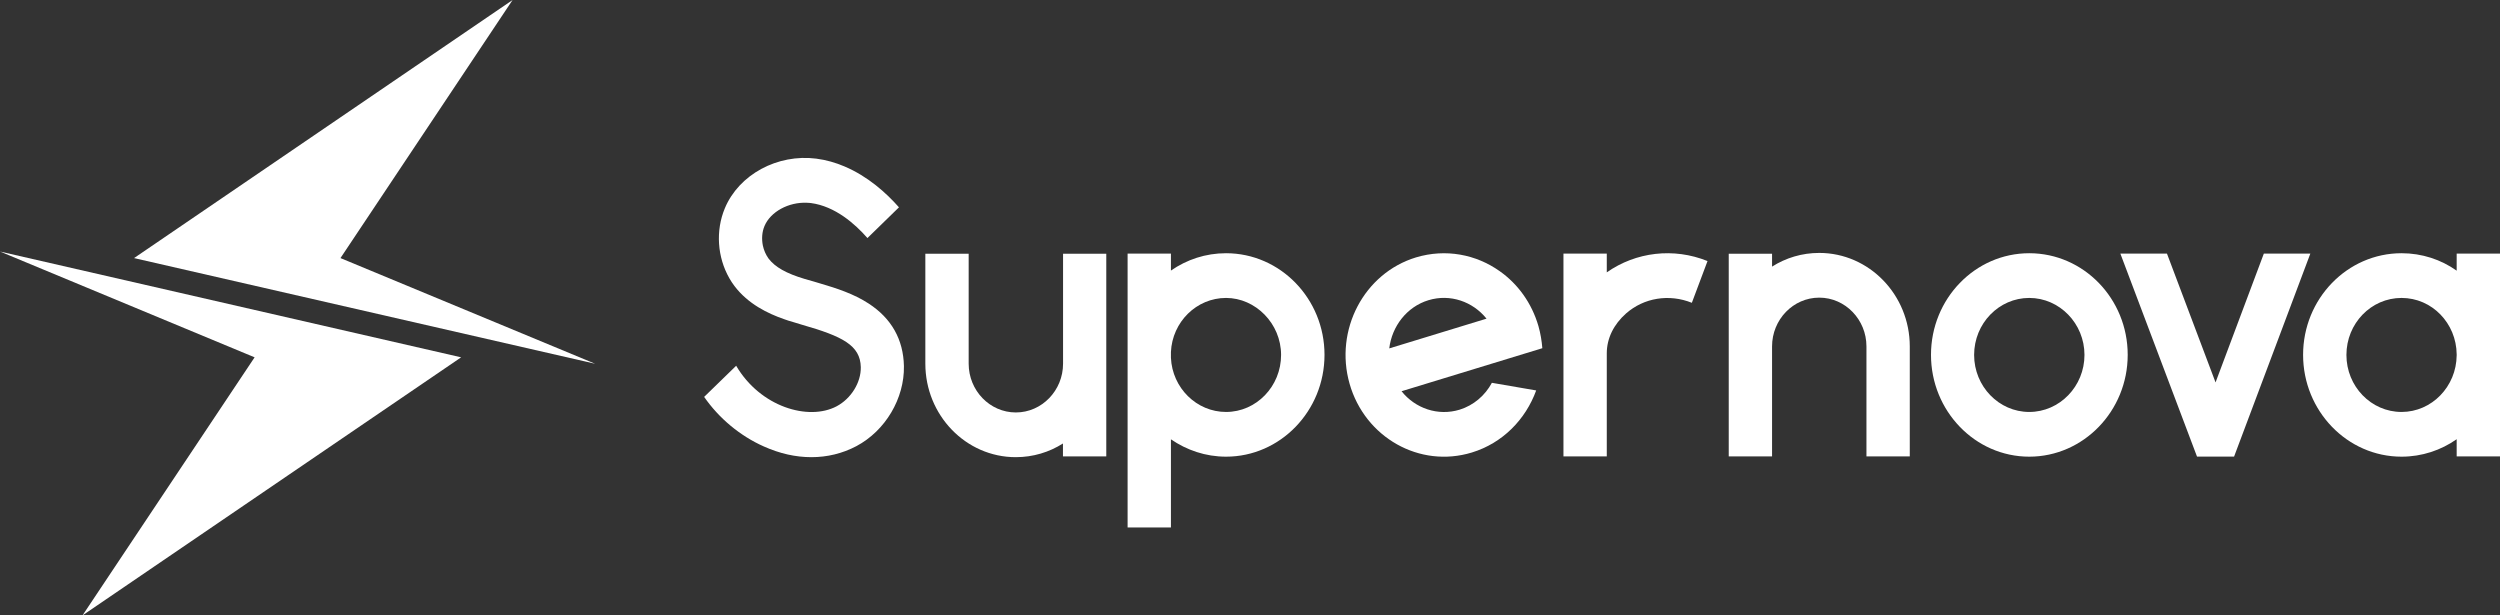
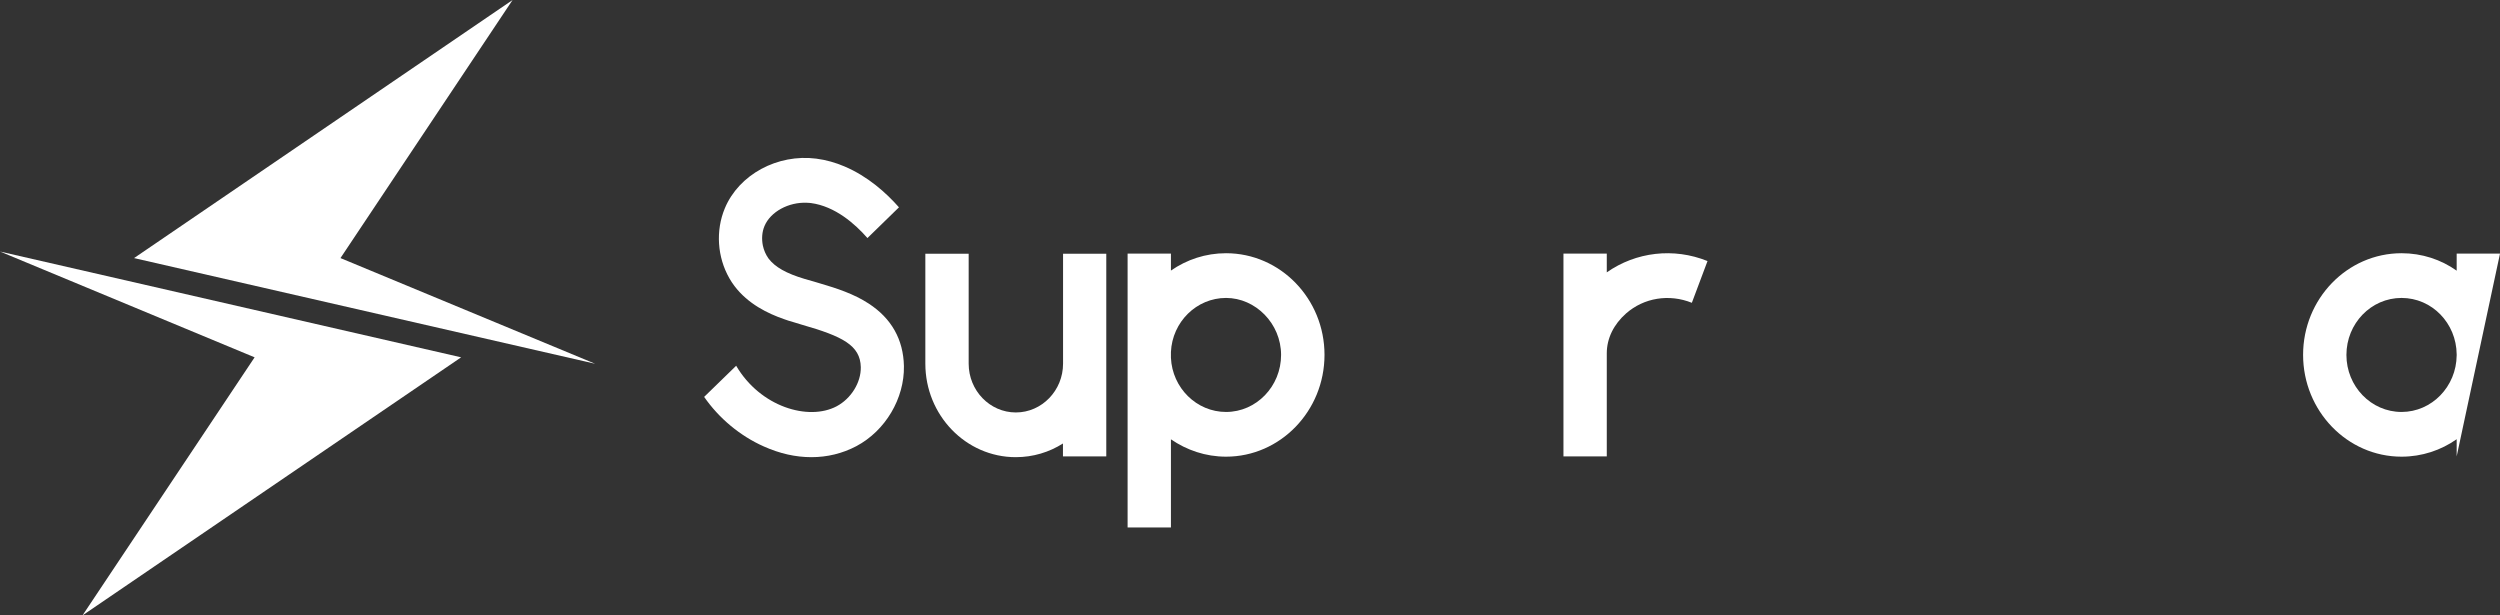
<svg xmlns="http://www.w3.org/2000/svg" width="252.15" height="62.076" viewBox="0 0 252.15 62.076" fill="none">
  <rect x="0" y="0" width="252.15" height="62.076" fill="#333333" stroke="none" />
  <desc>
			Created with Pixso.
	</desc>
  <defs />
-   <path id="path" d="M204.67 25.54C199.2 25.54 194.76 30.14 194.76 35.79C194.76 41.44 199.2 46.06 204.67 46.06C210.14 46.06 214.6 41.45 214.6 35.79C214.6 30.13 210.15 25.54 204.67 25.54ZM204.67 41.55C201.61 41.55 199.11 38.97 199.11 35.8C199.11 32.62 201.61 30.05 204.67 30.05C207.73 30.05 210.24 32.63 210.24 35.8C210.24 38.96 207.74 41.55 204.67 41.55Z" fill="#FFFFFF" fill-opacity="1" fill-rule="nonzero" />
  <path id="path" d="M123.66 25.54C121.6 25.54 119.7 26.18 118.1 27.29L118.1 25.58L113.73 25.58L113.73 35.77L113.73 53.2L118.1 53.2L118.1 44.31C119.69 45.4 121.59 46.06 123.66 46.06C129.13 46.06 133.59 41.45 133.59 35.79C133.59 30.13 129.13 25.54 123.66 25.54ZM123.66 41.55C120.69 41.55 118.24 39.13 118.1 36.09C118.1 36.05 118.1 36 118.1 35.94L118.1 35.65C118.1 35.6 118.1 35.56 118.1 35.5C118.24 32.47 120.68 30.05 123.66 30.05C126.63 30.05 129.21 32.63 129.21 35.8C129.21 38.96 126.72 41.55 123.66 41.55Z" fill="#FFFFFF" fill-opacity="1" fill-rule="nonzero" />
-   <path id="path" d="M247.78 25.58L247.78 27.3C246.2 26.18 244.28 25.54 242.22 25.54C236.74 25.54 232.29 30.14 232.29 35.79C232.29 41.44 236.74 46.06 242.22 46.06C244.28 46.06 246.2 45.41 247.78 44.3L247.78 46.03L252.15 46.03L252.15 25.58L247.78 25.58ZM242.22 41.55C239.15 41.55 236.66 38.97 236.66 35.8C236.66 32.62 239.15 30.05 242.22 30.05C245.29 30.05 247.75 32.6 247.78 35.74L247.78 35.84C247.75 38.99 245.27 41.55 242.22 41.55Z" fill="#FFFFFF" fill-opacity="1" fill-rule="nonzero" />
-   <path id="path" d="M183.49 25.51C181.74 25.51 180.12 26.01 178.73 26.89L178.73 25.59L174.36 25.59L174.36 46.03L178.73 46.03L178.73 34.94C178.73 32.23 180.86 30.02 183.49 30.02C186.11 30.02 188.25 32.23 188.25 34.94L188.25 46.03L192.62 46.03L192.62 34.94C192.62 29.74 188.52 25.51 183.49 25.51Z" fill="#FFFFFF" fill-opacity="1" fill-rule="nonzero" />
+   <path id="path" d="M247.78 25.58L247.78 27.3C246.2 26.18 244.28 25.54 242.22 25.54C236.74 25.54 232.29 30.14 232.29 35.79C232.29 41.44 236.74 46.06 242.22 46.06C244.28 46.06 246.2 45.41 247.78 44.3L247.78 46.03L252.15 25.58L247.78 25.58ZM242.22 41.55C239.15 41.55 236.66 38.97 236.66 35.8C236.66 32.62 239.15 30.05 242.22 30.05C245.29 30.05 247.75 32.6 247.78 35.74L247.78 35.84C247.75 38.99 245.27 41.55 242.22 41.55Z" fill="#FFFFFF" fill-opacity="1" fill-rule="nonzero" />
  <path id="path" d="M107.22 25.59L107.22 36.68C107.22 39.39 105.08 41.6 102.46 41.6C99.83 41.6 97.7 39.39 97.7 36.68L97.7 25.59L93.33 25.59L93.33 36.68C93.33 41.88 97.42 46.11 102.45 46.11C104.2 46.11 105.82 45.61 107.21 44.73L107.21 46.03L111.58 46.03L111.58 25.59L107.22 25.59Z" fill="#FFFFFF" fill-opacity="1" fill-rule="nonzero" />
  <path id="path" d="M86.37 45C84.97 45.74 83.43 46.11 81.84 46.11C80.24 46.11 78.65 45.75 77.04 45.03C74.63 43.96 72.5 42.17 71.02 40.03L74.25 36.89C76.68 41.04 81.54 42.48 84.38 40.98C85.85 40.2 86.85 38.57 86.82 37.03C86.77 34.82 84.96 33.92 80.91 32.76C80.6 32.66 80.29 32.58 79.99 32.48C79.7 32.4 79.4 32.31 79.08 32.19C77.44 31.62 75.45 30.66 74.08 28.85C73.9 28.6 73.71 28.34 73.56 28.06C72.35 25.94 72.16 23.27 73.11 21C74.53 17.6 78.42 15.5 82.33 16C83.34 16.13 84.29 16.41 85.16 16.78C87.53 17.78 89.39 19.46 90.67 20.91L87.49 24.01C86.23 22.57 84.22 20.8 81.79 20.48C81.65 20.47 81.52 20.45 81.38 20.45C79.54 20.37 77.72 21.35 77.11 22.79C76.85 23.4 76.81 24.1 76.94 24.76C77.04 25.24 77.24 25.69 77.51 26.07C78.17 26.94 79.3 27.58 81.18 28.14C81.47 28.22 81.76 28.31 82.06 28.39C82.29 28.46 82.52 28.53 82.76 28.6C84.37 29.07 86.12 29.64 87.62 30.62C89.92 32.12 91.11 34.24 91.17 36.92C91.23 40.18 89.31 43.44 86.37 45Z" fill="#FFFFFF" fill-opacity="1" fill-rule="nonzero" />
  <path id="path" d="M162.06 46.03L157.69 46.03L157.69 25.58L162.06 25.58L162.06 27.47C165 25.41 168.8 24.95 172.22 26.33L170.64 30.54C168.35 29.62 165.81 30.03 164.01 31.61C162.76 32.71 162.06 34.13 162.06 35.63L162.06 46.03Z" fill="#FFFFFF" fill-opacity="1" fill-rule="nonzero" />
-   <path id="polygon" d="M233.02 25.58L225.33 46.05L221.59 46.05L213.86 25.58L218.56 25.58L223.46 38.57L228.33 25.58L233.02 25.58Z" fill="#FFFFFF" fill-opacity="1" fill-rule="nonzero" />
-   <path id="path" d="M147.22 41.32C145.03 41.99 142.74 41.19 141.36 39.46L155.56 35.12C155.5 34.39 155.38 33.64 155.17 32.9C154.49 30.55 153.08 28.63 151.26 27.35C148.88 25.66 145.82 25.06 142.82 25.96C137.57 27.56 134.57 33.28 136.12 38.71C137.67 44.13 143.19 47.25 148.45 45.64C151.56 44.69 153.87 42.31 154.94 39.38L150.47 38.61C149.8 39.87 148.64 40.88 147.22 41.32ZM144.07 30.28C146.27 29.61 148.55 30.42 149.93 32.14L140.12 35.14C140.39 32.91 141.88 30.95 144.07 30.28Z" fill="#FFFFFF" fill-opacity="1" fill-rule="nonzero" />
  <path id="polygon" d="M51.7 0L13.52 26.03L60.03 36.69L34.34 26.03L51.7 0Z" fill="#FFFFFF" fill-opacity="1" fill-rule="nonzero" />
  <path id="polygon" d="M8.32 62.07L46.51 36.04L0 25.37L25.68 36.04L8.32 62.07Z" fill="#FFFFFF" fill-opacity="1" fill-rule="nonzero" />
</svg>